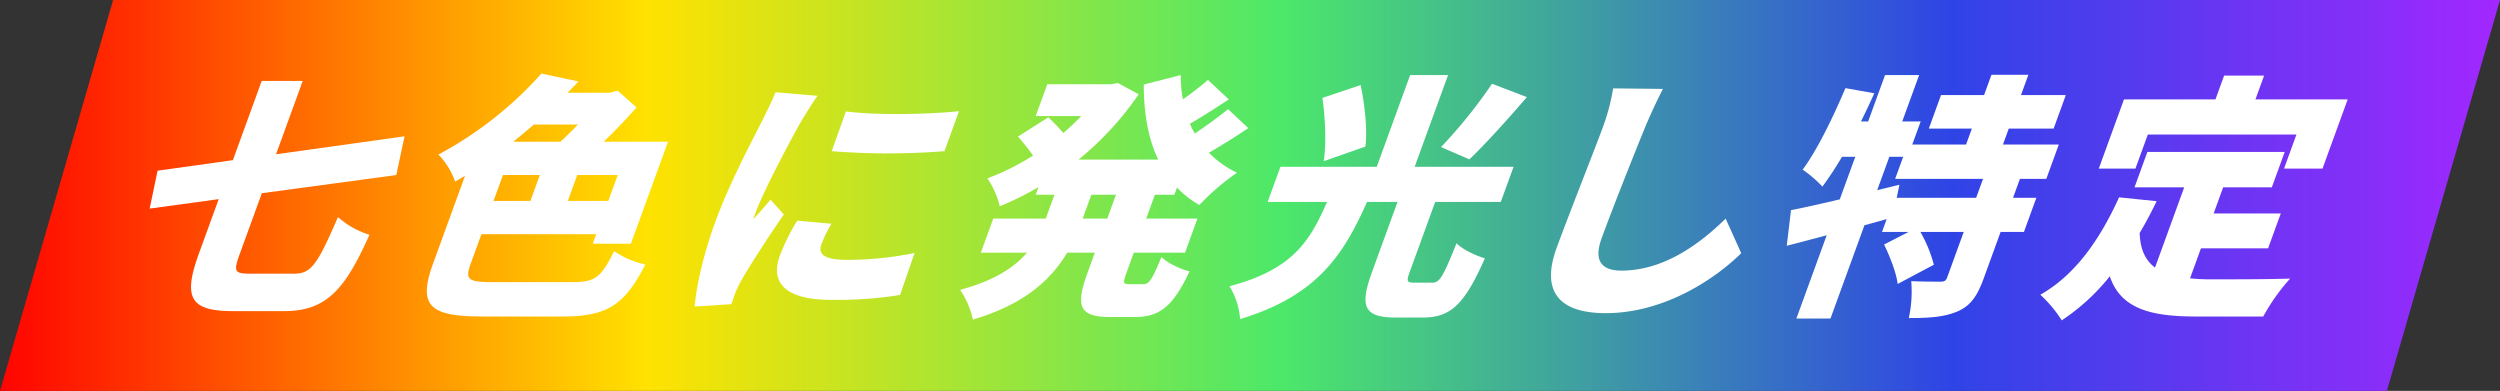
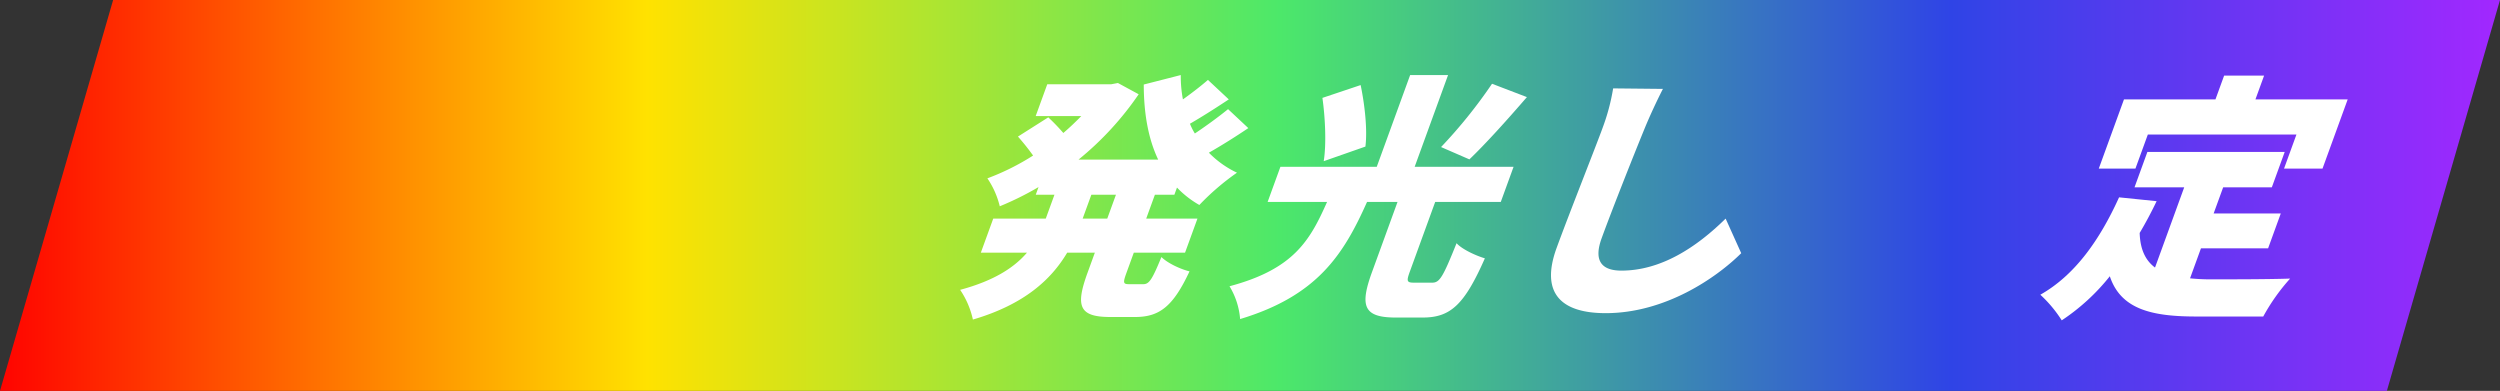
<svg xmlns="http://www.w3.org/2000/svg" width="710" height="111" viewBox="0 0 710 111">
  <rect x="0" y="0" width="710" height="111" fill="#333333" stroke="none" />
  <defs>
    <linearGradient id="a" x2="1" gradientUnits="objectBoundingBox">
      <stop offset="0" stop-color="red" />
      <stop offset="0.261" stop-color="#ffe200" />
      <stop offset="0.512" stop-color="#4ce86a" />
      <stop offset="0.778" stop-color="#2f44e6" />
      <stop offset="1" stop-color="#a427ff" />
    </linearGradient>
  </defs>
  <g transform="translate(-552 -2094)">
    <path d="M12.127,0H690L657.873,111H-20Z" transform="translate(572 2094)" fill="url(#a)" />
    <g transform="translate(594.506 2114.883)" style="isolation:isolate">
-       <path d="M539.463,206.9c4.949,0,6.656-2.689,12.478-16.086a23.872,23.872,0,0,0,8.941,5.024c-7.085,15.87-12.407,21.69-24.339,21.69H522.207c-12.225,0-14.368-3.71-9.758-16.375l5.617-15.431-19.609,2.693,2.247-10.773,21.388-2.986,8.186-22.491h11.645l-7.576,20.819,36.49-5.1-2.327,10.992-38.191,5.169-6.252,17.176c-1.854,5.1-1.557,5.677,3.1,5.677Z" transform="translate(-498.457 -150.052)" fill="#fff" />
-       <path d="M582.9,210.25c6.621,0,8.237-1.237,12.011-8.806a25.055,25.055,0,0,0,8.881,3.785c-5.9,11.426-10.69,14.776-23.5,14.776H557.525c-15.065,0-18.39-3.057-14.045-14.994l9.087-24.965c-.911.508-1.852,1.09-2.791,1.672a21.513,21.513,0,0,0-4.76-7.715,106.449,106.449,0,0,0,29.254-23l10.531,2.254c-1.052,1.094-2,2.111-3.129,3.2h12l2.251-.58,5.335,4.731c-2.74,3.13-5.948,6.552-9.3,9.754h18.264l-10.544,28.968H588.842l.981-2.693h-32.6l-3.02,8.3c-1.721,4.731-.841,5.313,6.945,5.313Zm-22.238-23.073h10.48l2.675-7.353H563.343Zm11.461-21.692c-1.92,1.676-3.885,3.277-5.85,4.878h13.388c1.621-1.456,3.35-3.2,4.978-4.878Zm23.815,14.339h-11.5l-2.677,7.353h11.5Z" transform="translate(-463.006 -151.002)" fill="#fff" />
-       <path d="M613.67,162.366c-2.18,3.785-10.488,19.216-12.951,25.984a15.643,15.643,0,0,0-.537,1.676c1.76-2.04,3.164-3.5,4.878-5.606l3.776,4.221c-4.594,6.623-9.763,14.631-12.049,18.706a33.7,33.7,0,0,0-1.708,3.493c-.291.8-.768,2.111-1.119,3.275l-10.424.655c.319-4.874,2.2-14.046,5.806-23.946,4.052-11.137,10.586-23.293,13.273-28.679,1.088-2.185,2.787-5.458,3.866-8.224l11.927,1.017C617.145,156.613,614.439,161.054,613.67,162.366Zm5.846,34.719c-1.166,3.2,1.441,4.438,7.407,4.438a93.439,93.439,0,0,0,19.052-1.965L641.848,211.5a114.016,114.016,0,0,1-19.641,1.383c-12.733,0-17.341-4.731-14.509-12.52a58.474,58.474,0,0,1,4.94-9.971l9.723.873A34.173,34.173,0,0,0,619.516,197.086Zm39.074-37.778-4.134,11.355a204.436,204.436,0,0,1-32.017,0l4.032-11.283C635.58,160.545,650.121,160.181,658.589,159.308Z" transform="translate(-428.737 -148.609)" fill="#fff" />
      <path d="M680.269,185.235,677.806,192H692.36l-3.524,9.68H674.281l-2.065,5.677c-1.059,2.913-.975,3.275.772,3.275h4c1.672,0,2.54-1.383,5.136-7.715,1.647,1.674,5.3,3.421,7.977,4.076-4.6,9.825-8.428,12.957-15.413,12.957H667.56c-8.877,0-9.849-3.131-6.432-12.52l2.092-5.75h-7.857c-4.5,7.569-12.12,14.7-26.781,19a24.149,24.149,0,0,0-3.621-8.442c9.758-2.622,15.427-6.406,18.977-10.555h-13.1l3.524-9.68h14.918l2.465-6.77h-5.313l.793-2.183a85.366,85.366,0,0,1-11.01,5.458,24.249,24.249,0,0,0-3.515-7.935,68.522,68.522,0,0,0,12.982-6.477,66.665,66.665,0,0,0-4.3-5.386l8.61-5.46a55.6,55.6,0,0,1,4.276,4.441c1.794-1.53,3.47-3.13,5.1-4.805H646.416l3.286-9.025h18.12l1.951-.366,5.893,3.2a87.328,87.328,0,0,1-17.089,18.559h22.631c-2.849-5.966-4.083-13.173-4.1-21.324l10.513-2.695a34.884,34.884,0,0,0,.611,6.916c2.555-1.819,5.189-3.859,7.107-5.531l5.919,5.531c-3.739,2.475-7.622,4.949-11.03,6.914a17.052,17.052,0,0,0,1.394,2.766c3.27-2.183,6.841-4.8,9.43-6.914l5.753,5.386c-3.666,2.474-7.625,4.951-11.2,6.987a27.684,27.684,0,0,0,7.977,5.679,69.9,69.9,0,0,0-10.686,9.17,27.638,27.638,0,0,1-6.35-4.947l-.742,2.038Zm-11.061,0h-6.985L659.76,192h6.985Z" transform="translate(-394.788 -150.806)" fill="#fff" />
      <path d="M724.573,210.2c2.111,0,3.031-1.528,6.918-11.21,1.547,1.747,5.54,3.566,8.04,4.3-5.811,13.173-9.756,16.814-17.615,16.814H714.2c-9.168,0-10.233-3.277-6.708-12.957l7.232-19.872h-8.659C699.4,202.192,692,213.913,670.019,220.536a21.066,21.066,0,0,0-3.013-9.318c18.295-4.876,22.862-13.029,27.709-23.948H677.834l3.628-9.971h27.36l9.485-26.059h10.77L719.591,177.3h28.089l-3.63,9.971H725.423l-7.207,19.8c-1.006,2.764-.846,3.13,1.265,3.13ZM693.76,175.7c.777-4.732.449-12.229-.368-17.978l10.857-3.639c1.143,5.458,1.965,12.591,1.356,17.467Zm57.707-18.2c-5.659,6.55-11.761,13.32-16.334,17.687l-8.044-3.5a141.359,141.359,0,0,0,14.476-17.977Z" transform="translate(-360.333 -150.806)" fill="#fff" />
      <path d="M743.852,164.531c-3.144,7.644-9.376,23.364-12.291,31.373-2.544,6.987.664,9.17,5.613,9.17,11.279,0,21.33-6.625,29.609-14.774l4.427,9.825c-7.054,6.987-21.552,17.03-38.508,17.03-12.733,0-18.572-5.75-13.934-18.488,3.337-9.172,11.09-28.679,13.077-34.137a58.729,58.729,0,0,0,2.991-11.21l14.136.146C747.216,156.887,745.162,161.33,743.852,164.531Z" transform="translate(-319.21 -149.102)" fill="#fff" />
-       <path d="M820.207,180.753l-1.959,5.386h6.621l-3.523,9.683h-6.623L809.928,209c-1.829,5.024-3.734,7.86-7.591,9.461s-8.231,1.819-13.69,1.819a34.884,34.884,0,0,0,.686-10.48c3.077.146,7.081.146,8.242.146s1.609-.218,1.954-1.164l4.714-12.955h-12.3a38.176,38.176,0,0,1,3.812,9.316L785.48,210.6c-.346-3.057-2.189-7.789-3.854-11.208l6.974-3.566h-7.567l1.323-3.641-6.31,1.747L766.4,220.422h-9.681l8.612-23.655c-4.036,1.092-7.9,2.111-11.348,2.986l1.208-10.12c3.832-.726,8.6-1.82,13.85-3.055l4.4-12.083h-3.784a89.545,89.545,0,0,1-5.546,8.444,36.2,36.2,0,0,0-5.6-4.805c4.176-5.677,8.552-14.7,12.134-23.146l8.2,1.454c-1.172,2.62-2.444,5.315-3.79,8.008H777.1l4.8-13.175h9.68l-4.8,13.175h5.238L789.63,171h15.282l1.641-4.512H794.328l3.47-9.534h12.225l2.094-5.751H822.6l-2.092,5.751h12.733l-3.47,9.534H817.033L815.39,171h15.86l-3.55,9.754Zm-10.478,0h-24.96l2.278-6.259H783.12l-3.446,9.461,6.306-1.528-.772,3.712h22.56Z" transform="translate(-289.053 -150.839)" fill="#fff" />
      <path d="M836.085,208.9a56.578,56.578,0,0,0,6.224.291c4.585,0,16.445,0,22.2-.218a56.486,56.486,0,0,0-7.635,10.773h-18.99c-12.662,0-21.452-2.038-24.583-11.428a59.332,59.332,0,0,1-13.653,12.52,36.341,36.341,0,0,0-6.084-7.28c9.8-5.531,16.85-15.5,22.365-27.658l10.664,1.09c-1.5,3.131-3.124,6.188-4.814,9.027.146,4.8,1.725,7.86,4.358,9.825l8.29-22.782H820.313l3.654-10.045h39l-3.657,10.045H845.491l-2.705,7.425h19.067l-3.6,9.9H839.185Zm-15.513-31.153H810.166l7.152-19.652H843.3l2.466-6.769h11.352l-2.464,6.769h26.2l-7.151,19.652H862.777l3.524-9.682H824.1Z" transform="translate(-256.619 -150.74)" fill="#fff" />
    </g>
  </g>
</svg>